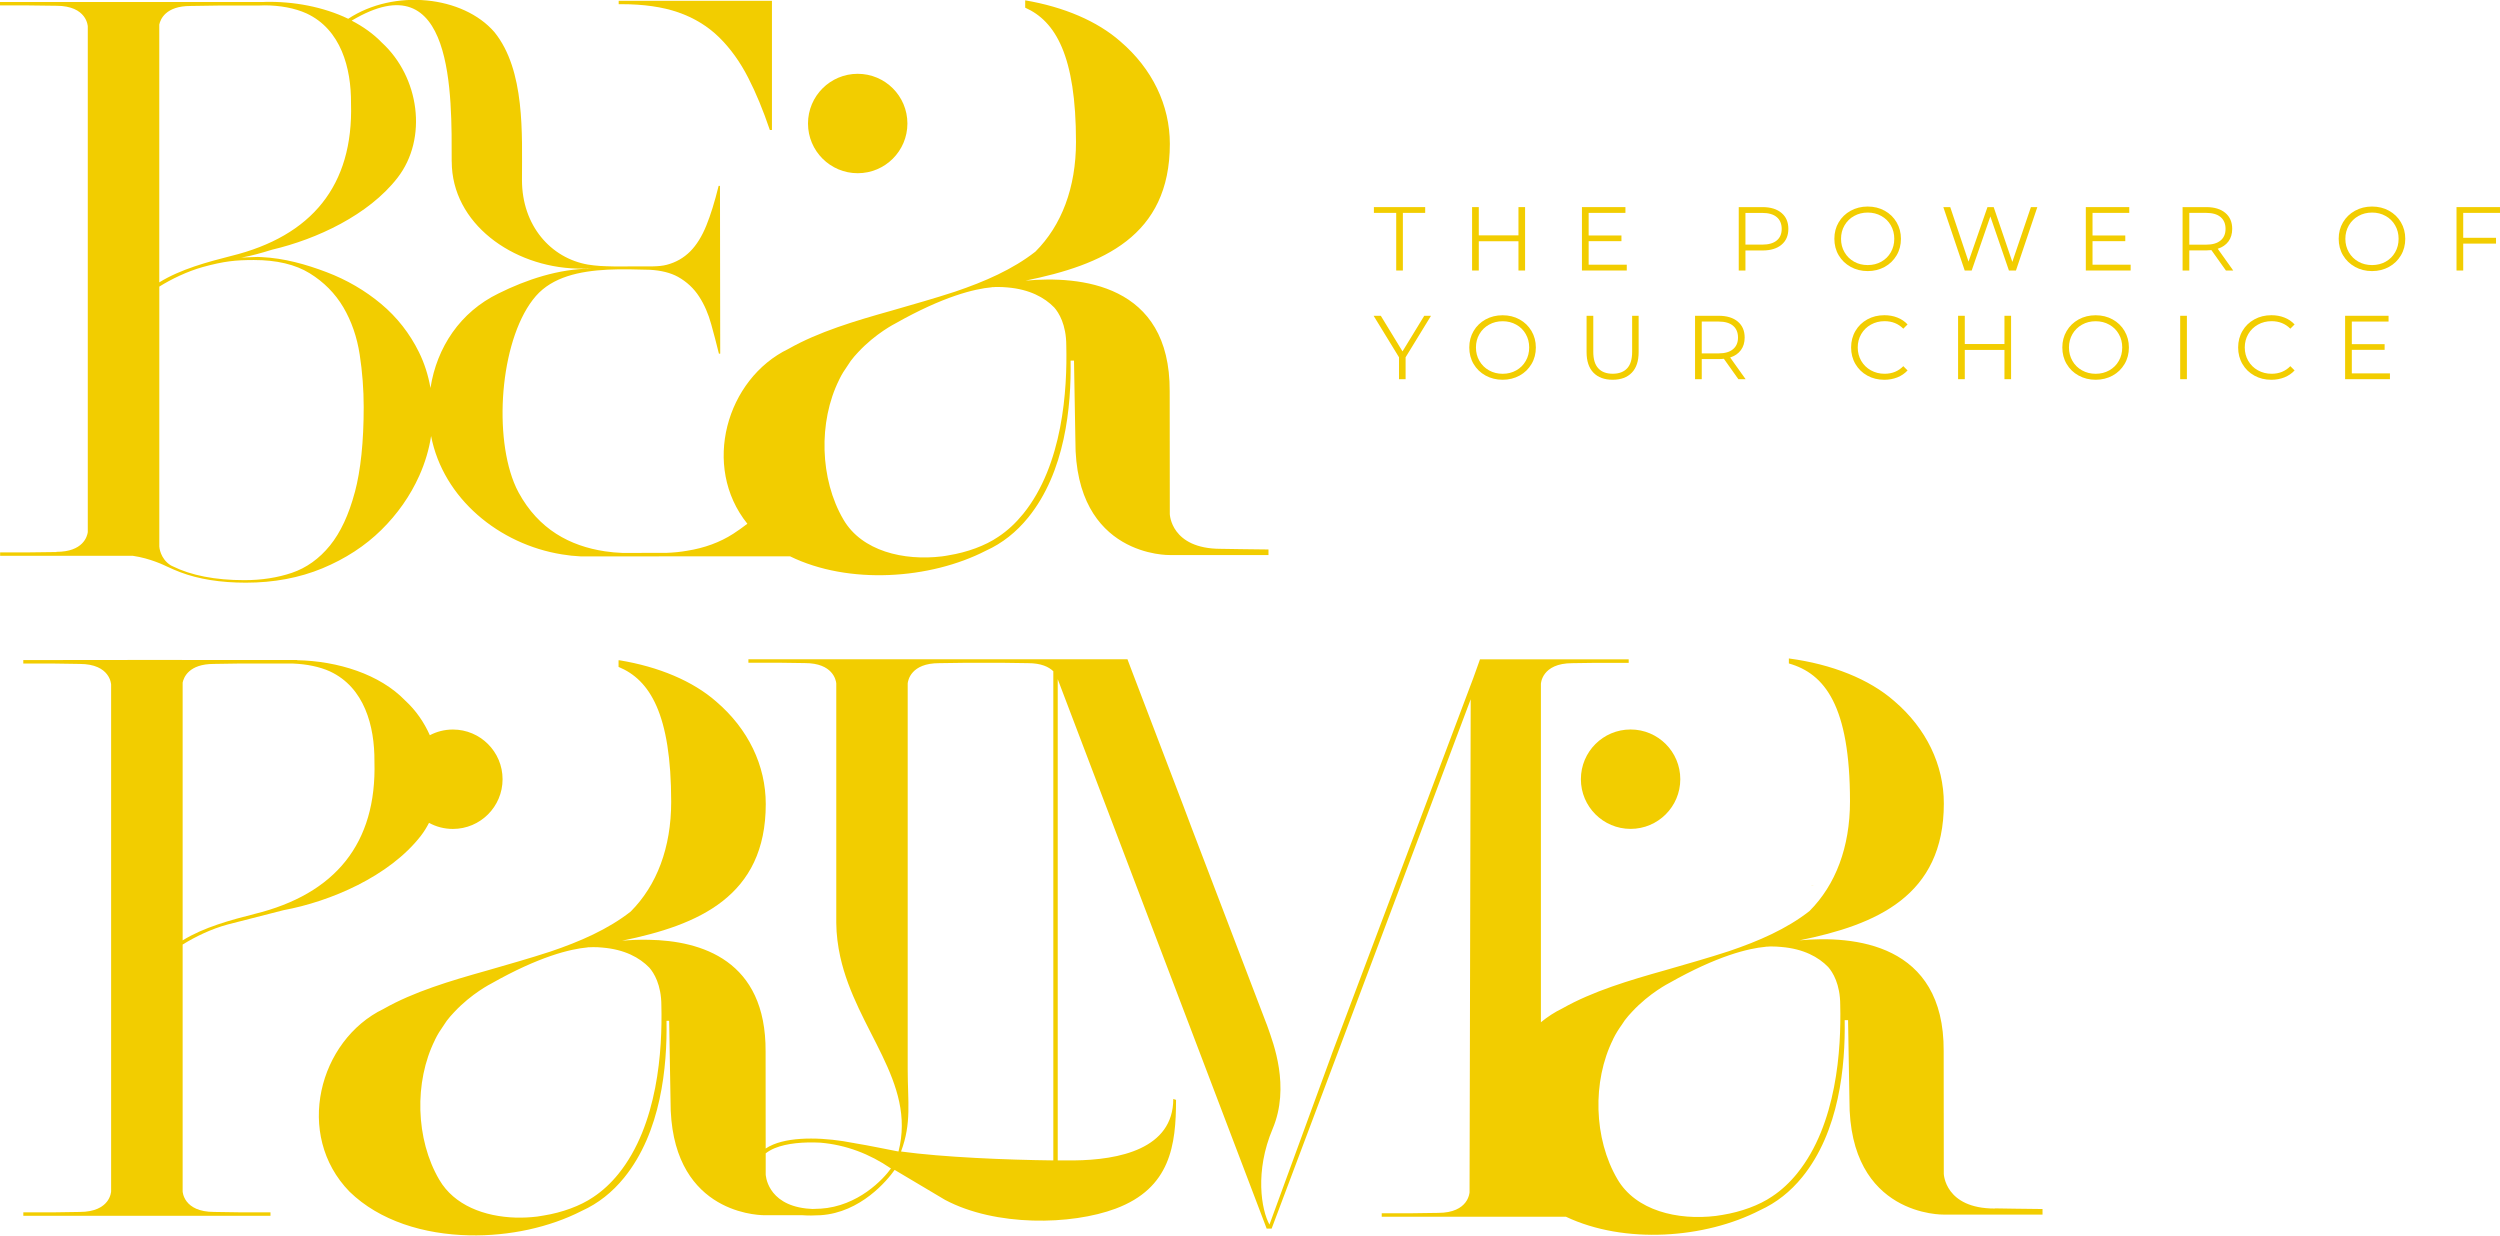
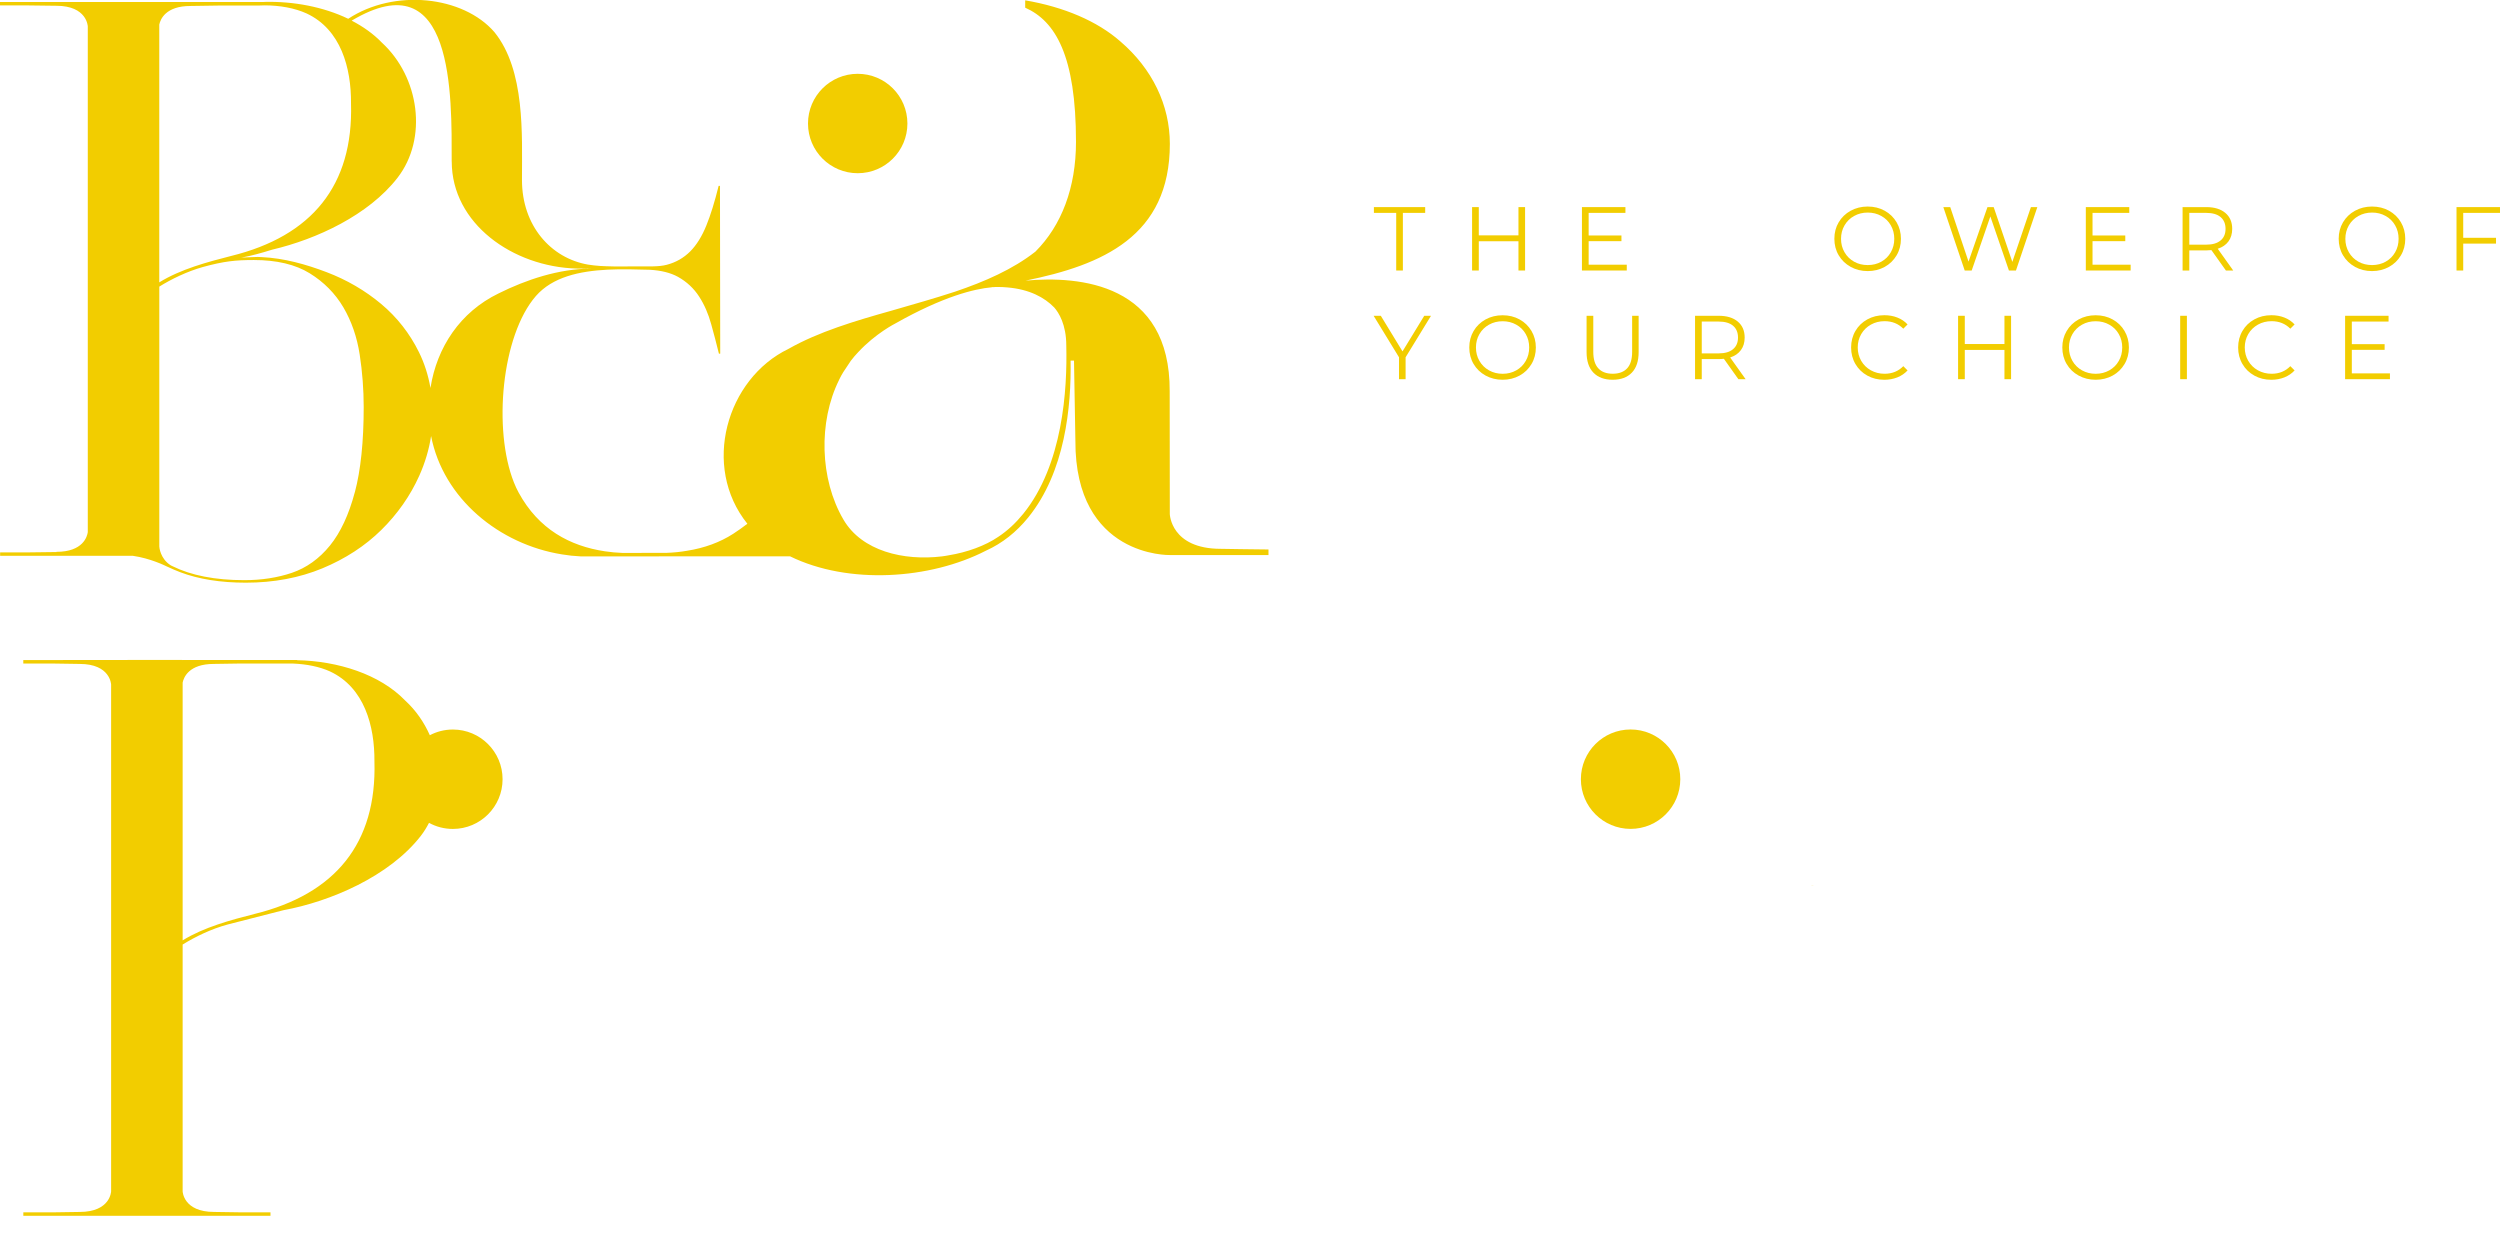
<svg xmlns="http://www.w3.org/2000/svg" id="Layer_2" viewBox="0 0 615.13 304">
  <defs>
    <style>.cls-1{fill:#f2cd00;}</style>
  </defs>
  <g id="Capa_1">
    <g>
      <path class="cls-1" d="M44.94,167.95c.26-1.27,1.53-4.59,7.67-4.59,0,0,3.69-.07,5.9-.09h13.62c3.31,.14,6.48,.76,9.07,1.94,8.44,3.94,11,13.39,10.93,22.17,.59,20.17-9.66,32.62-29.5,37.5-5.81,1.48-12.46,3.26-17.69,6.5v-63.44Zm11.1,59.52l13.73-3.52c11.45-2.11,26.01-8.28,33.78-18.29,.78-1.01,1.44-2.09,2.01-3.2,1.74,.96,3.74,1.5,5.87,1.5,6.75,0,12.23-5.47,12.23-12.23s-5.48-12.23-12.23-12.23c-2.05,0-3.97,.51-5.67,1.4-1.42-3.19-3.44-6.13-6.06-8.53-6.24-6.48-16.58-9.73-26.62-9.93l.02-.05h-28.24s0,.02,0,.02h-.14c.08-.02,.14-.04,.14-.04l-39.13,.04v.85h7.21c1.96,.02,6.66,.1,6.66,.1,7.59,0,7.74,5.08,7.74,5.08v129.86h0v-5.17s-.14,5.07-7.74,5.07c0,0-4.69,.08-6.66,.1H5.74v.85h60.81v-.85h-7.21c-1.96-.02-6.66-.1-6.66-.1-7.59,0-7.74-5.07-7.74-5.07v-60.72c2.99-1.87,7.06-3.86,11.1-4.94" />
-       <path class="cls-1" d="M442.21,288.7c-1.82,2.24-3.88,4.18-6.19,5.7-3.15,2.16-7.67,3.79-12.15,4.52-.57,.11-1.1,.19-1.67,.26-9.42,1.14-19.71-1.29-24.23-9.04-5.85-9.95-6.21-24.1-1.08-34.39,0-.04,0-.08,.04-.12,.61-1.25,1.33-2.39,2.09-3.45,.23-.38,.5-.76,.76-1.14,.57-.76,1.18-1.44,1.79-2.09,4.33-4.67,9.19-7.1,9.19-7.1,11.81-6.69,19.48-8.51,23.66-8.89l.15-.04h.34c.35-.04,.69-.04,.99-.04,.83,0,1.63,.04,2.39,.12,5.47,.46,9.15,2.47,11.54,4.94,1.1,1.25,2.96,4.18,2.96,9.34,.27,10.79-.82,29.34-10.58,41.41m-183.04-3.17c-11.51-.13-27.22-.78-37.47-2.19,2.63-7.04,1.64-12.14,1.64-20.21v-94.97c.08-.76,.82-4.98,7.73-4.98,0,0,4.43-.07,6.48-.09h.01s9.71,.01,9.71,.01c2.22,.03,5.69,.08,5.69,.08,3.24,0,5.11,.93,6.21,1.99v120.36Zm-57.32,11.87c-.65,.04-1.28,.06-1.91,.08-.57-.02-1.08-.07-1.59-.12-9.73-1.11-9.95-8.39-9.95-8.39v-5.18c.62-.48,1.35-.91,2.21-1.27,3.03-1.24,7.12-1.56,11.21-1.36h0c6.33,.53,12.17,2.77,17.38,6.34h.03c-1.86,2.62-8.09,9.33-17.38,9.91m-93.76-7.11c-5.85-9.95-6.21-24.1-1.08-34.39,0-.04,0-.08,.04-.11,.6-1.25,1.33-2.39,2.09-3.46,.23-.38,.49-.76,.76-1.14,.57-.76,1.18-1.44,1.79-2.09,4.33-4.67,9.19-7.1,9.19-7.1,11.81-6.69,19.48-8.51,23.66-8.89l.15-.04h.34c.32-.03,.64-.03,.94-.03,.78,0,1.54,.03,2.26,.11,5.47,.46,9.15,2.47,11.54,4.94,1.1,1.25,2.96,4.18,2.96,9.35,.27,10.79-.82,29.34-10.58,41.41-1.82,2.24-3.88,4.18-6.19,5.7-3.15,2.16-7.67,3.8-12.15,4.52-.57,.11-1.1,.19-1.67,.27-1.73,.21-3.49,.29-5.23,.25-7.7-.23-15.15-3.01-18.81-9.29m382.72,7.06c-12.3,0-12.55-8.54-12.55-8.54l-.03-30.22c.15-26.59-22.22-28.45-35.47-27.23,18.91-3.83,35.51-10.9,35.51-33.65,0-9.54-4.33-18.5-12.19-25.22-6.18-5.42-15.33-9.07-25.94-10.49v1.23c8.81,2.51,15.04,10.38,15.04,33.94,0,11.24-3.53,20.55-9.99,27-5.58,4.37-12.46,7.37-19.75,9.84-5.09,1.67-10.37,3.15-15.61,4.67-9.04,2.54-17.97,5.21-25.41,9.42-1.91,.93-3.68,2.08-5.29,3.41v-88.43h0v5.18s.15-5.1,7.74-5.1c0,0,3.44-.06,5.67-.08h8.19v-.87h-36.59l-.3,.85-1.35,3.77-.95,2.51-9.54,25.34-.73,1.97-23.5,62.43-.35,.99-15.08,41.23c-1.99-3.6-3.66-13.08,.78-23.56,4.39-10.39,.09-21.25-1.1-24.71-.26-.8-.45-1.22-.45-1.22l-18.37-48.1-2.01-5.34-12.63-33.1-.97-2.56-.03-.09-.16-.42h-54.06s-17.57,0-17.57,0h0s-14.99,0-14.99,0h0s-6.65,0-6.65,0v.85h7.41c2.06,.02,6.48,.09,6.48,.09,6.91,0,7.65,4.22,7.73,4.98v58.93c.02,2.93,.4,5.69,.98,8.36,4.01,18.09,18.74,30.72,14.33,47.91-3.29-.61-7.02-1.44-10.81-2.05-.07-.02-.14-.02-.21-.05-.07-.01-.15-.02-.23-.03-3.13-.62-6.75-1.06-10.26-1.06s-6.74,.41-9.31,1.47c-.7,.29-1.31,.62-1.86,.98l-.02-23.87c.13-22.47-15.82-27.27-28.77-27.49-2.31-.05-4.53,.05-6.55,.23,18.85-3.84,35.36-10.93,35.36-33.62,0-9.53-4.33-18.49-12.19-25.22-5.77-5.06-14.13-8.57-23.84-10.17v.03c-.06,0-.12-.02-.19-.03v1.64c7.69,3.17,12.95,11.57,12.95,33.22,0,11.24-3.53,20.54-9.99,27-5.58,4.36-12.46,7.37-19.75,9.83-5.09,1.67-10.37,3.15-15.61,4.67-9.04,2.54-17.97,5.2-25.41,9.42-15.95,7.71-22.03,30.98-8.38,44.98,7.39,7.2,18.32,10.51,29.45,10.74,9.83,.23,19.82-1.97,27.7-6.02,4.03-1.82,7.48-4.56,10.41-8.16,9.11-11.24,10.62-27.29,10.43-38.61h.65l.34,19.67c-.13,27.12,20.63,28.14,23.01,28.17,.26,0,.42,0,.42,0h8.95c1.42,.1,2.93,.1,4.51,0h.04c9.86-.65,16.42-8.59,18.21-11.15l12.41,7.38c12.43,6.61,31.07,6.24,41.98,2.15,13.48-5.05,14.85-15.62,14.85-26.75l-.68-.24c0,12.3-13.32,15.02-24.46,15.13-1.24,0-2.58,0-3.97-.01v-118.4l51.41,135.19h1.22l48.69-129.48,.29-.76-.29,124.69v-3.41s-.14,5.09-7.74,5.09c0,0-5.91,.1-7.24,.1h0s-6.62,0-6.62,0v.85h45.33c14.43,6.83,34.21,5.37,47.74-1.6,4.02-1.83,7.48-4.56,10.41-8.17,9.11-11.24,10.62-27.29,10.43-38.6h.83l.34,19.67c-.14,28.77,23.24,28.17,23.24,28.17h24.27v-1.37c-2.16,0-11.73-.16-11.73-.16" />
      <path class="cls-1" d="M445.57,217.78c.26,.04,.49,.11,.76,.19-.11-.03-.23-.07-.34-.11-.11-.04-.27-.07-.42-.07" />
      <path class="cls-1" d="M46.86,1.47s4.78-.08,6.71-.1h3.81s-.01,0-.02,0h6.07c.54-.02,1.1-.05,1.64-.05,3.78,0,7.44,.66,10.37,1.99,8.44,3.94,11,13.39,10.93,22.17,.59,20.17-9.66,32.62-29.5,37.5-5.81,1.48-12.46,3.26-17.68,6.5V6.05c.27-1.28,1.55-4.58,7.67-4.58M111.15,39.74c0,15.27,15.01,25.9,30.73,26.34,.54,.02,1.08,.02,1.64,.02,.3,0,.63-.02,.94-.02h.21c.26,0,.54,0,.8,.02-7.92,0-16.02,2.72-22.8,6.1-9.43,4.57-15.19,13.25-16.75,23.26-.55-3.13-1.49-6.09-2.84-8.82-2.26-4.59-5.39-8.59-9.3-11.86-3.93-3.29-8.45-5.93-13.46-7.83-5.01-1.9-10.41-3.44-15.99-3.69l-.89-.04-4.11,.15,.77-.13c1.68-.3,4.01-.92,6.91-1.82,10.89-2.56,23.69-8.5,30.79-17.66,7.53-9.71,5.39-24.81-3.85-33.28-2.07-2.15-4.61-3.95-7.42-5.4,25.27-15.08,24.61,18.49,24.61,34.67m-23.84,81.38c-1.46,5.5-3.51,9.9-6.11,13.1-2.63,3.24-5.79,5.5-9.38,6.72-3.52,1.19-7.45,1.8-11.69,1.8-7.18,0-13.11-1.17-17.68-3.44-.11-.06-.25-.11-.35-.17-.06-.03-.11-.06-.17-.1-2.52-1.65-2.71-4.41-2.72-4.55v-63.97c2.9-1.81,6.8-3.72,10.71-4.82,5.22-1.43,8.05-1.72,12.56-1.72,5.6,0,10.22,1.09,13.73,3.26,3.49,2.15,6.28,4.97,8.3,8.4,1.99,3.39,3.35,7.3,4.01,11.63,.65,4.25,.98,8.59,.98,12.89,0,8.47-.73,15.53-2.18,20.97m119.15-27.65s0-.07,.04-.11c.61-1.26,1.33-2.39,2.09-3.46,.23-.38,.49-.76,.76-1.14,.57-.76,1.17-1.44,1.78-2.09,4.33-4.67,9.19-7.1,9.19-7.1,11.81-6.68,19.48-8.51,23.66-8.89l.15-.04h.34c.35-.04,.68-.04,.99-.04,.83,0,1.63,.04,2.39,.11,5.47,.46,9.15,2.47,11.55,4.94,1.1,1.25,2.96,4.18,2.96,9.34,.27,10.79-.82,29.34-10.58,41.41-1.82,2.24-3.87,4.18-6.19,5.7-3.15,2.16-7.67,3.8-12.15,4.52-.57,.12-1.1,.19-1.67,.27-9.42,1.14-19.71-1.3-24.23-9.04-5.85-9.95-6.2-24.1-1.08-34.39M13.89,135.83s-5.91,.09-7.25,.09H.03v.84H32.7c4.24,.61,7.87,2.38,8.43,2.66,.02,0,.04,.02,.06,.03,0,0,.02,0,.02,0h0c1.01,.48,2.07,.94,3.18,1.36,4.48,1.7,9.9,2.56,16.11,2.56,6.85,0,13.18-1.19,18.82-3.53,5.64-2.34,10.52-5.52,14.5-9.44,3.98-3.92,7.13-8.41,9.34-13.34,1.44-3.22,2.41-6.49,2.91-9.77,2.99,15.38,16.75,26.64,32.21,29.12,1.53,.26,3.05,.42,4.6,.49h8.82l42.68-.02c14.46,7.08,34.53,5.66,48.2-1.38,4.03-1.82,7.48-4.56,10.41-8.17,9.11-11.24,10.62-27.29,10.43-38.6h.84l.34,19.67c-.14,28.77,23.24,28.17,23.24,28.17h24.27v-1.37c-2.16,0-11.73-.16-11.73-.16-12.3,0-12.55-8.54-12.55-8.54l-.03-30.22c.15-26.59-22.22-28.44-35.47-27.23,18.91-3.84,35.51-10.9,35.51-33.65,0-9.53-4.33-18.5-12.19-25.22-5.68-4.99-13.87-8.47-23.4-10.1V1.89c7.45,3.31,12.5,11.8,12.5,33.03,0,11.24-3.53,20.54-9.99,27-5.58,4.37-12.46,7.37-19.75,9.84-5.09,1.67-10.37,3.15-15.61,4.67-9.04,2.54-17.97,5.2-25.41,9.42-15.23,7.36-21.45,28.9-10.1,43.02-1.11,.86-2.27,1.69-3.48,2.47-3.24,2.09-7.06,3.5-11.38,4.18-1.59,.28-3.26,.45-5,.51l-10.46,.02h-.38c-1.47-.05-2.91-.19-4.34-.4-8.61-1.29-16.32-5.4-21.25-14.47-.42-.77-.8-1.59-1.15-2.47-5.16-12.97-3.07-36.14,5.41-45.88,4.11-4.69,10.7-6.12,17.66-6.48,3.47-.17,7.03-.07,10.4,.03,2.74,.16,5.07,.73,6.9,1.74,2.16,1.21,3.91,2.85,5.2,4.85,1.28,1.97,2.28,4.27,2.97,6.8,.65,2.31,1.28,4.74,1.9,7.25h.32l-.06-41.29h-.33c-.97,3.94-1.98,7.19-3.01,9.72-1.08,2.69-2.43,4.85-4,6.43-1.6,1.59-3.52,2.69-5.75,3.27-1.01,.27-2.14,.36-3.36,.39h-5.05c-.52,.02-1.03,.02-1.55,.02h-2.98s-.8,0-1.92-.05h-.02c-.92-.02-2.01-.09-3.05-.21-.49-.05-.96-.12-1.41-.19h-.02c-9.19-1.59-16.27-9.61-16.27-20.83s.82-26.99-6.78-36.38c-7.69-8.9-24.61-10.76-35.97-3.28-6.14-2.95-13.52-4.33-20.6-4.15-.08,0-.17,.01-.25,.02h-5.29s-20.42,0-20.42,0h0s-39.12,0-39.12,0v.84H6.61c1.34,0,7.25,.09,7.25,.09,7.6,0,7.74,5.09,7.74,5.09v124.43c-.14,1.01-1.11,4.84-7.71,4.84" />
-       <path class="cls-1" d="M166.86,3.03c3.87,1.34,7.27,3.4,10.08,6.15,2.77,2.72,5.18,6.07,7.18,9.99,1.88,3.66,3.66,7.97,5.3,12.81h.52V.19h-37.71v.84h.7c5.4,0,10.06,.66,13.93,2" />
      <path class="cls-1" d="M211.04,42.62c6.75,0,12.23-5.47,12.23-12.23s-5.48-12.23-12.23-12.23-12.23,5.47-12.23,12.23,5.48,12.23,12.23,12.23" />
      <path class="cls-1" d="M388.98,191.72c0,6.75,5.47,12.23,12.23,12.23s12.23-5.48,12.23-12.23-5.47-12.23-12.23-12.23-12.23,5.47-12.23,12.23" />
      <polygon class="cls-1" points="343.54 52.38 338.05 52.38 338.05 50.96 350.67 50.96 350.67 52.38 345.18 52.38 345.18 66.56 343.54 66.56 343.54 52.38" />
      <polygon class="cls-1" points="375.25 50.96 375.25 66.56 373.62 66.56 373.62 59.36 363.86 59.36 363.86 66.56 362.21 66.56 362.21 50.96 363.86 50.96 363.86 57.91 373.62 57.91 373.62 50.96 375.25 50.96" />
      <polygon class="cls-1" points="400.27 65.13 400.27 66.56 389.24 66.56 389.24 50.96 399.94 50.96 399.94 52.38 390.89 52.38 390.89 57.94 398.96 57.94 398.96 59.34 390.89 59.34 390.89 65.13 400.27 65.13" />
-       <path class="cls-1" d="M438.34,52.39c1.13,.95,1.69,2.26,1.69,3.92s-.56,2.97-1.69,3.91c-1.13,.95-2.69,1.41-4.68,1.41h-4.19v4.93h-1.65v-15.6h5.84c1.99,0,3.55,.48,4.68,1.43m-1.18,6.79c.82-.67,1.23-1.63,1.23-2.86s-.41-2.23-1.23-2.91c-.81-.68-2-1.02-3.54-1.02h-4.15v7.8h4.15c1.54,0,2.73-.34,3.54-1.01" />
      <path class="cls-1" d="M455.35,65.65c-1.25-.69-2.23-1.64-2.94-2.84-.71-1.2-1.06-2.56-1.06-4.06s.35-2.85,1.06-4.05c.71-1.2,1.69-2.15,2.94-2.84,1.26-.69,2.66-1.04,4.2-1.04s2.94,.34,4.18,1.03c1.24,.68,2.21,1.63,2.93,2.84,.71,1.21,1.07,2.57,1.07,4.07s-.35,2.86-1.07,4.07c-.72,1.21-1.69,2.16-2.93,2.84-1.24,.68-2.64,1.03-4.18,1.03s-2.94-.35-4.2-1.04m7.55-1.27c1-.56,1.78-1.33,2.34-2.32,.57-.99,.85-2.09,.85-3.31s-.28-2.32-.85-3.31c-.56-.99-1.34-1.76-2.34-2.31-1-.56-2.11-.84-3.34-.84s-2.35,.28-3.35,.84c-1.01,.55-1.79,1.33-2.36,2.31-.58,.99-.86,2.09-.86,3.31s.28,2.32,.86,3.31c.57,.99,1.36,1.76,2.36,2.32,1,.56,2.12,.83,3.35,.83s2.35-.28,3.34-.83" />
      <polygon class="cls-1" points="501.29 50.96 496.03 66.56 494.3 66.56 489.73 53.26 485.14 66.56 483.42 66.56 478.16 50.96 479.86 50.96 484.36 64.37 489.02 50.96 490.55 50.96 495.14 64.44 499.71 50.96 501.29 50.96" />
      <polygon class="cls-1" points="524.25 65.13 524.25 66.56 513.22 66.56 513.22 50.96 523.91 50.96 523.91 52.38 514.87 52.38 514.87 57.94 522.93 57.94 522.93 59.34 514.87 59.34 514.87 65.13 524.25 65.13" />
      <path class="cls-1" d="M547.69,66.56l-3.57-5.02c-.4,.04-.82,.07-1.25,.07h-4.19v4.95h-1.65v-15.6h5.84c1.99,0,3.55,.48,4.68,1.43,1.13,.95,1.69,2.26,1.69,3.92,0,1.22-.31,2.25-.92,3.09-.62,.84-1.49,1.44-2.64,1.81l3.81,5.35h-1.81Zm-1.32-7.38c.82-.68,1.23-1.64,1.23-2.87s-.41-2.23-1.23-2.91c-.81-.68-2-1.02-3.54-1.02h-4.15v7.82h4.15c1.54,0,2.73-.34,3.54-1.03" />
      <path class="cls-1" d="M579.44,65.65c-1.25-.69-2.23-1.64-2.94-2.84-.71-1.2-1.06-2.56-1.06-4.06s.35-2.85,1.06-4.05c.71-1.2,1.69-2.15,2.94-2.84,1.26-.69,2.66-1.04,4.2-1.04s2.94,.34,4.18,1.03c1.24,.68,2.22,1.63,2.93,2.84,.71,1.21,1.07,2.57,1.07,4.07s-.35,2.86-1.07,4.07c-.72,1.21-1.69,2.16-2.93,2.84-1.24,.68-2.63,1.03-4.18,1.03s-2.94-.35-4.2-1.04m7.55-1.27c1-.56,1.78-1.33,2.34-2.32,.57-.99,.85-2.09,.85-3.31s-.28-2.32-.85-3.31c-.56-.99-1.34-1.76-2.34-2.31-.99-.56-2.11-.84-3.34-.84s-2.35,.28-3.35,.84c-1,.55-1.79,1.33-2.36,2.31-.57,.99-.86,2.09-.86,3.31s.29,2.32,.86,3.31c.57,.99,1.36,1.76,2.36,2.32,1,.56,2.12,.83,3.35,.83s2.35-.28,3.34-.83" />
      <polygon class="cls-1" points="606.08 52.38 606.08 58.51 614.15 58.51 614.15 59.94 606.08 59.94 606.08 66.56 604.43 66.56 604.43 50.96 615.13 50.96 615.13 52.38 606.08 52.38" />
      <polygon class="cls-1" points="345.85 87.91 345.85 93.3 344.23 93.3 344.23 87.91 337.98 77.7 339.75 77.7 345.09 86.46 350.44 77.7 352.1 77.7 345.85 87.91" />
      <path class="cls-1" d="M365.52,92.4c-1.25-.69-2.23-1.64-2.94-2.84-.71-1.2-1.06-2.56-1.06-4.06s.35-2.85,1.06-4.05c.71-1.21,1.69-2.15,2.94-2.85,1.26-.69,2.66-1.03,4.2-1.03s2.94,.34,4.18,1.03c1.24,.68,2.21,1.63,2.93,2.84,.71,1.21,1.07,2.57,1.07,4.06s-.35,2.86-1.07,4.07c-.72,1.21-1.69,2.16-2.93,2.84-1.24,.68-2.64,1.03-4.18,1.03s-2.94-.35-4.2-1.04m7.55-1.27c1-.56,1.78-1.33,2.34-2.32,.57-.99,.85-2.09,.85-3.31s-.28-2.32-.85-3.31c-.56-.99-1.34-1.76-2.34-2.31-1-.56-2.11-.84-3.34-.84s-2.35,.28-3.35,.84c-1.01,.56-1.79,1.33-2.36,2.31-.58,.99-.86,2.1-.86,3.31s.28,2.32,.86,3.31c.57,.99,1.36,1.76,2.36,2.32,1,.56,2.12,.84,3.35,.84s2.35-.28,3.34-.84" />
      <path class="cls-1" d="M392.07,91.7c-1.13-1.16-1.69-2.85-1.69-5.06v-8.94h1.65v8.87c0,1.81,.41,3.17,1.23,4.05,.81,.89,2,1.34,3.54,1.34s2.75-.44,3.57-1.34c.82-.89,1.22-2.24,1.22-4.05v-8.87h1.6v8.94c0,2.21-.56,3.9-1.68,5.06-1.12,1.16-2.69,1.74-4.72,1.74s-3.59-.58-4.72-1.74" />
      <path class="cls-1" d="M427.73,93.3l-3.57-5.02c-.4,.05-.82,.07-1.25,.07h-4.19v4.95h-1.65v-15.6h5.84c1.99,0,3.55,.48,4.68,1.43,1.13,.95,1.69,2.26,1.69,3.93,0,1.22-.31,2.25-.93,3.09-.62,.84-1.49,1.44-2.64,1.81l3.81,5.35h-1.8Zm-1.32-7.38c.82-.68,1.23-1.64,1.23-2.87s-.41-2.23-1.23-2.91c-.81-.68-2-1.02-3.54-1.02h-4.15v7.83h4.15c1.54,0,2.73-.34,3.54-1.03" />
      <path class="cls-1" d="M459.45,92.41c-1.24-.68-2.21-1.63-2.92-2.84-.71-1.21-1.06-2.57-1.06-4.07s.35-2.86,1.06-4.07c.71-1.21,1.68-2.16,2.93-2.84,1.25-.69,2.64-1.03,4.19-1.03,1.16,0,2.23,.19,3.21,.58,.98,.38,1.81,.95,2.5,1.69l-1.05,1.05c-1.22-1.23-2.75-1.85-4.61-1.85-1.23,0-2.35,.28-3.37,.85-1.01,.57-1.8,1.34-2.37,2.32-.57,.98-.86,2.08-.86,3.3s.29,2.32,.86,3.3c.57,.98,1.36,1.76,2.37,2.32,1.01,.56,2.13,.85,3.37,.85,1.87,0,3.41-.63,4.61-1.87l1.05,1.05c-.68,.74-1.52,1.31-2.51,1.71-.99,.39-2.06,.59-3.22,.59-1.54,0-2.94-.34-4.18-1.03" />
      <polygon class="cls-1" points="494.83 77.7 494.83 93.3 493.2 93.3 493.2 86.1 483.44 86.1 483.44 93.3 481.79 93.3 481.79 77.7 483.44 77.7 483.44 84.65 493.2 84.65 493.2 77.7 494.83 77.7" />
      <path class="cls-1" d="M511.44,92.4c-1.26-.69-2.23-1.64-2.94-2.84-.71-1.2-1.06-2.56-1.06-4.06s.35-2.85,1.06-4.05c.71-1.21,1.69-2.15,2.94-2.85,1.26-.69,2.66-1.03,4.2-1.03s2.94,.34,4.18,1.03c1.24,.68,2.22,1.63,2.93,2.84,.71,1.21,1.07,2.57,1.07,4.06s-.35,2.86-1.07,4.07c-.72,1.21-1.69,2.16-2.93,2.84-1.24,.68-2.63,1.03-4.18,1.03s-2.94-.35-4.2-1.04m7.55-1.27c.99-.56,1.78-1.33,2.34-2.32,.57-.99,.85-2.09,.85-3.31s-.28-2.32-.85-3.31c-.56-.99-1.35-1.76-2.34-2.31-1-.56-2.11-.84-3.35-.84s-2.35,.28-3.35,.84c-1,.56-1.79,1.33-2.36,2.31-.57,.99-.86,2.1-.86,3.31s.29,2.32,.86,3.31c.57,.99,1.36,1.76,2.36,2.32,1.01,.56,2.12,.84,3.35,.84s2.35-.28,3.35-.84" />
      <rect class="cls-1" x="536.44" y="77.7" width="1.65" height="15.6" />
      <path class="cls-1" d="M554.68,92.41c-1.24-.68-2.22-1.63-2.92-2.84-.71-1.21-1.06-2.57-1.06-4.07s.35-2.86,1.06-4.07c.7-1.21,1.68-2.16,2.93-2.84,1.25-.69,2.64-1.03,4.19-1.03,1.16,0,2.23,.19,3.21,.58,.98,.38,1.81,.95,2.5,1.69l-1.05,1.05c-1.22-1.23-2.76-1.85-4.61-1.85-1.23,0-2.35,.28-3.37,.85-1.01,.57-1.8,1.34-2.37,2.32-.57,.98-.86,2.08-.86,3.3s.29,2.32,.86,3.3c.57,.98,1.36,1.76,2.37,2.32,1.01,.56,2.13,.85,3.37,.85,1.87,0,3.41-.63,4.61-1.87l1.05,1.05c-.68,.74-1.52,1.31-2.51,1.71-.99,.39-2.06,.59-3.22,.59-1.54,0-2.94-.34-4.18-1.03" />
      <polygon class="cls-1" points="588.05 91.87 588.05 93.3 577.02 93.3 577.02 77.7 587.71 77.7 587.71 79.12 578.67 79.12 578.67 84.68 586.74 84.68 586.74 86.08 578.67 86.08 578.67 91.87 588.05 91.87" />
    </g>
  </g>
</svg>